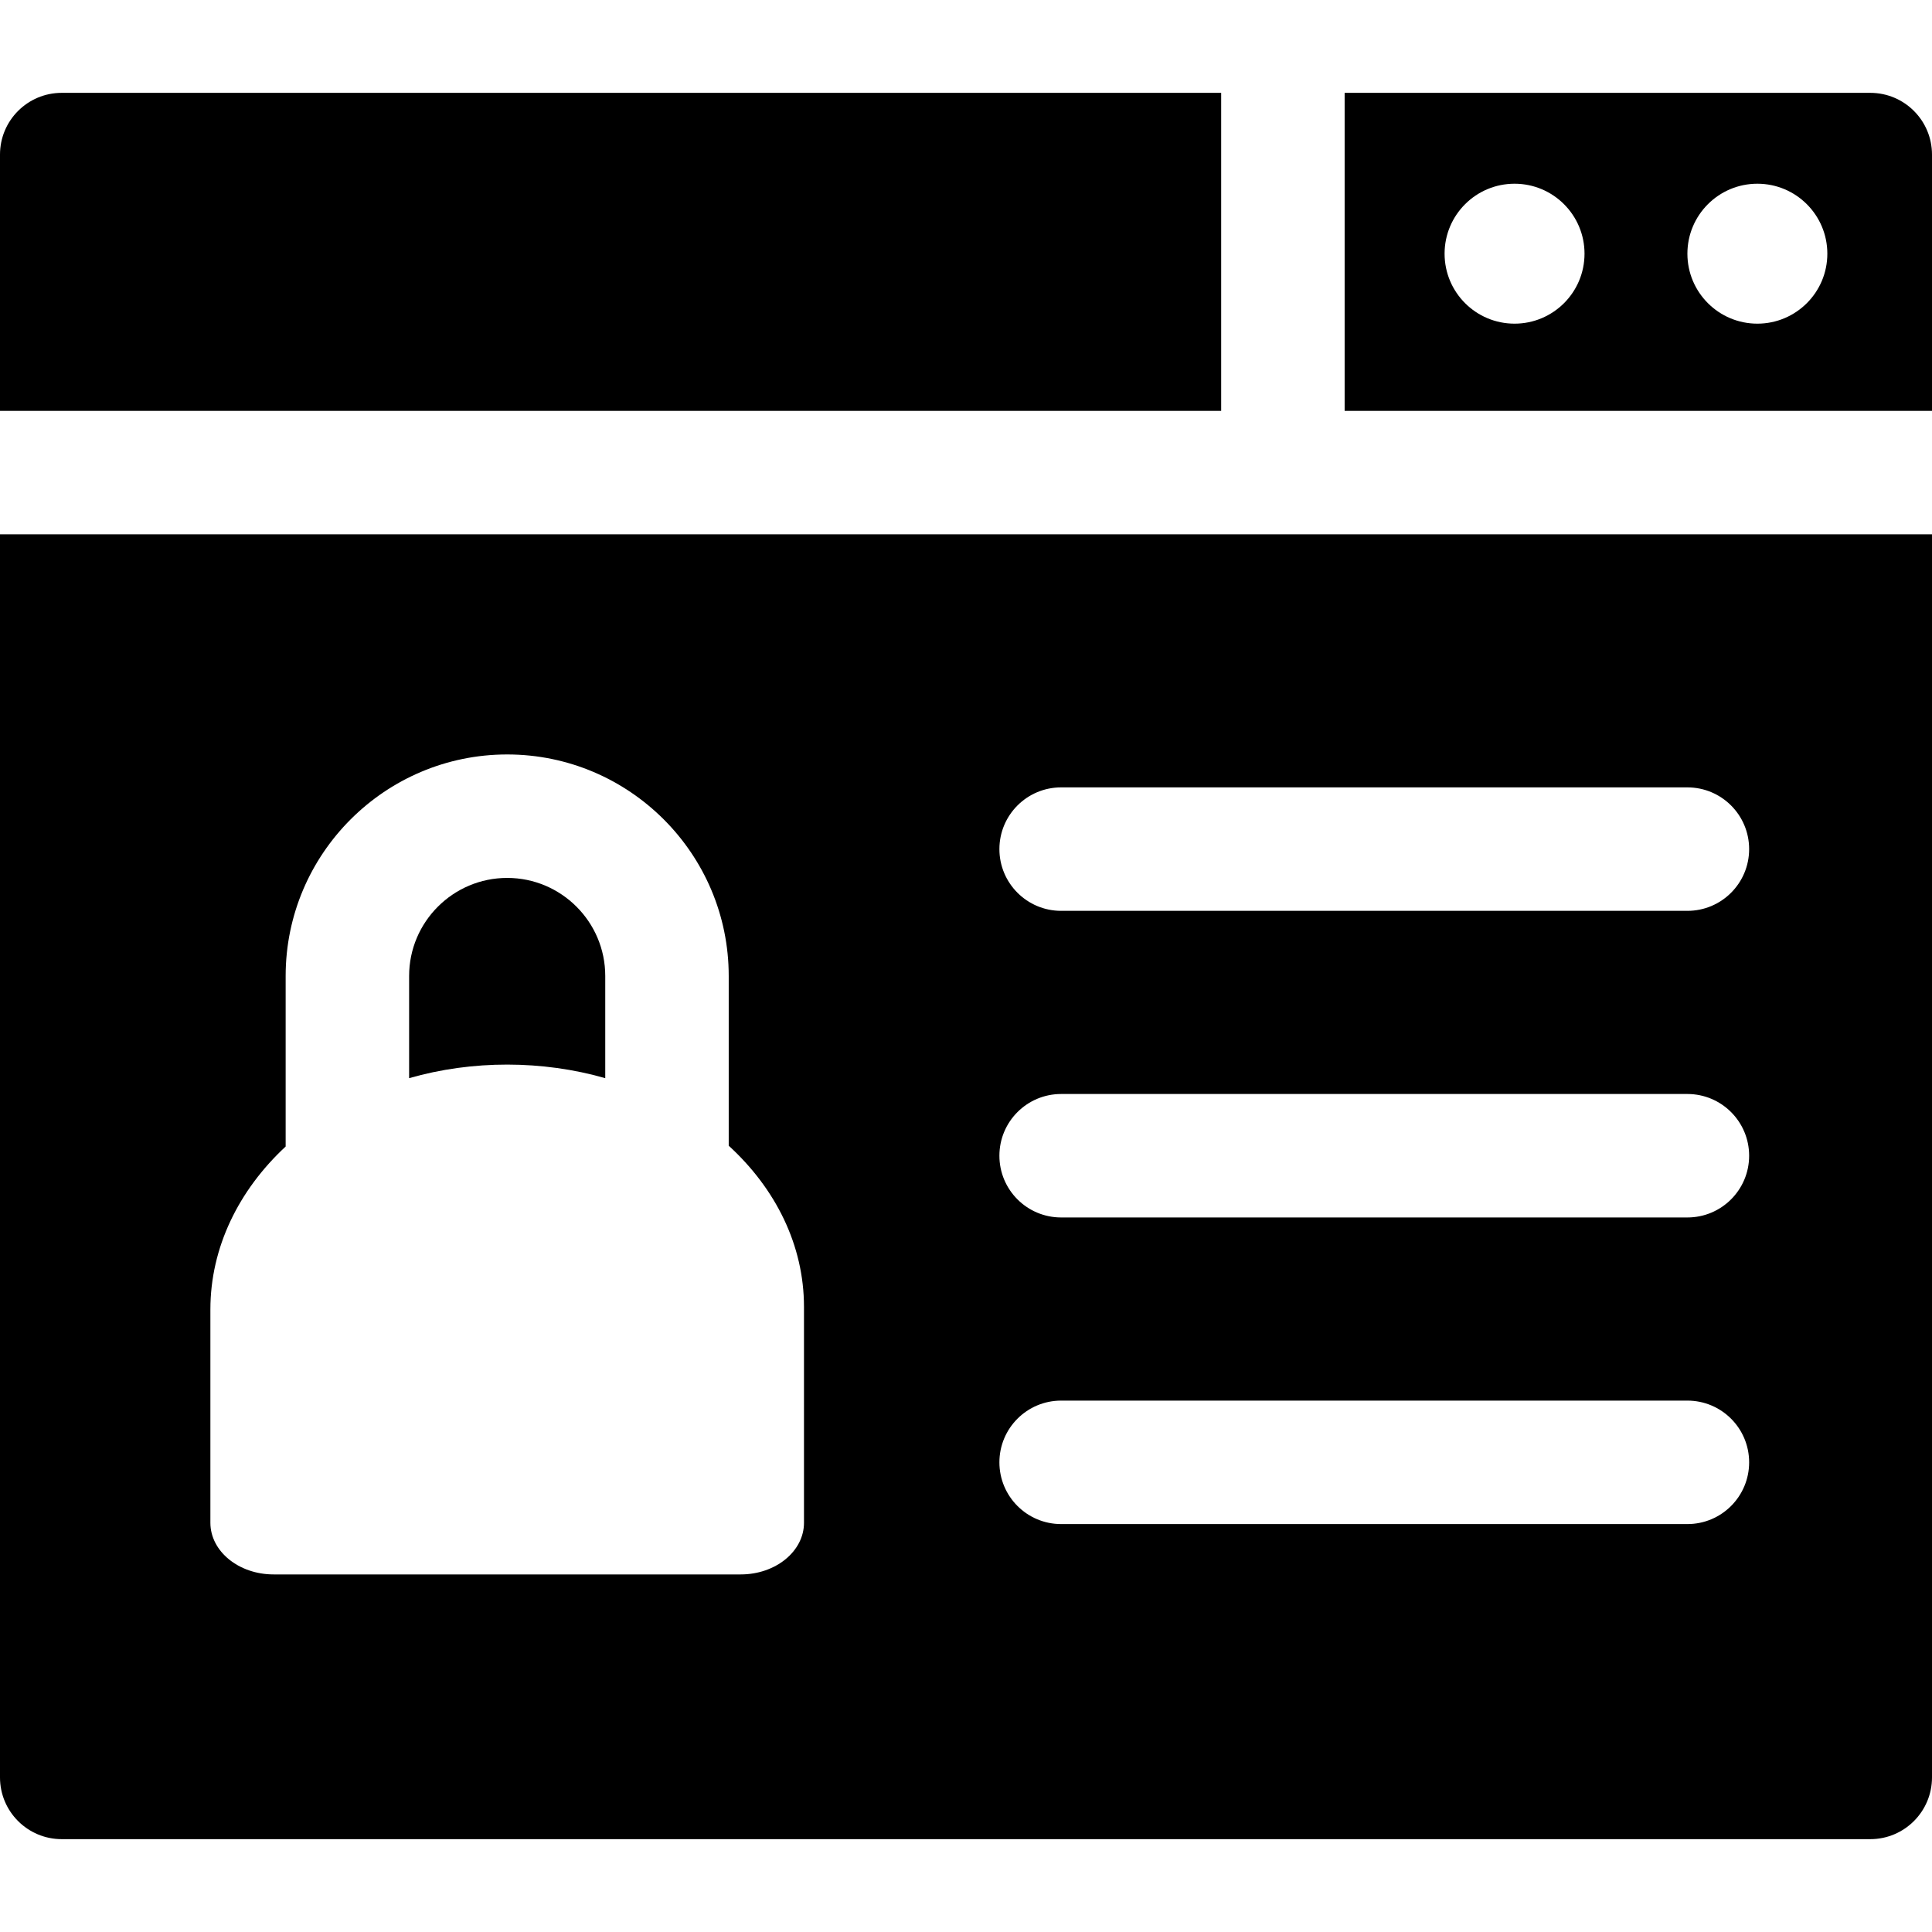
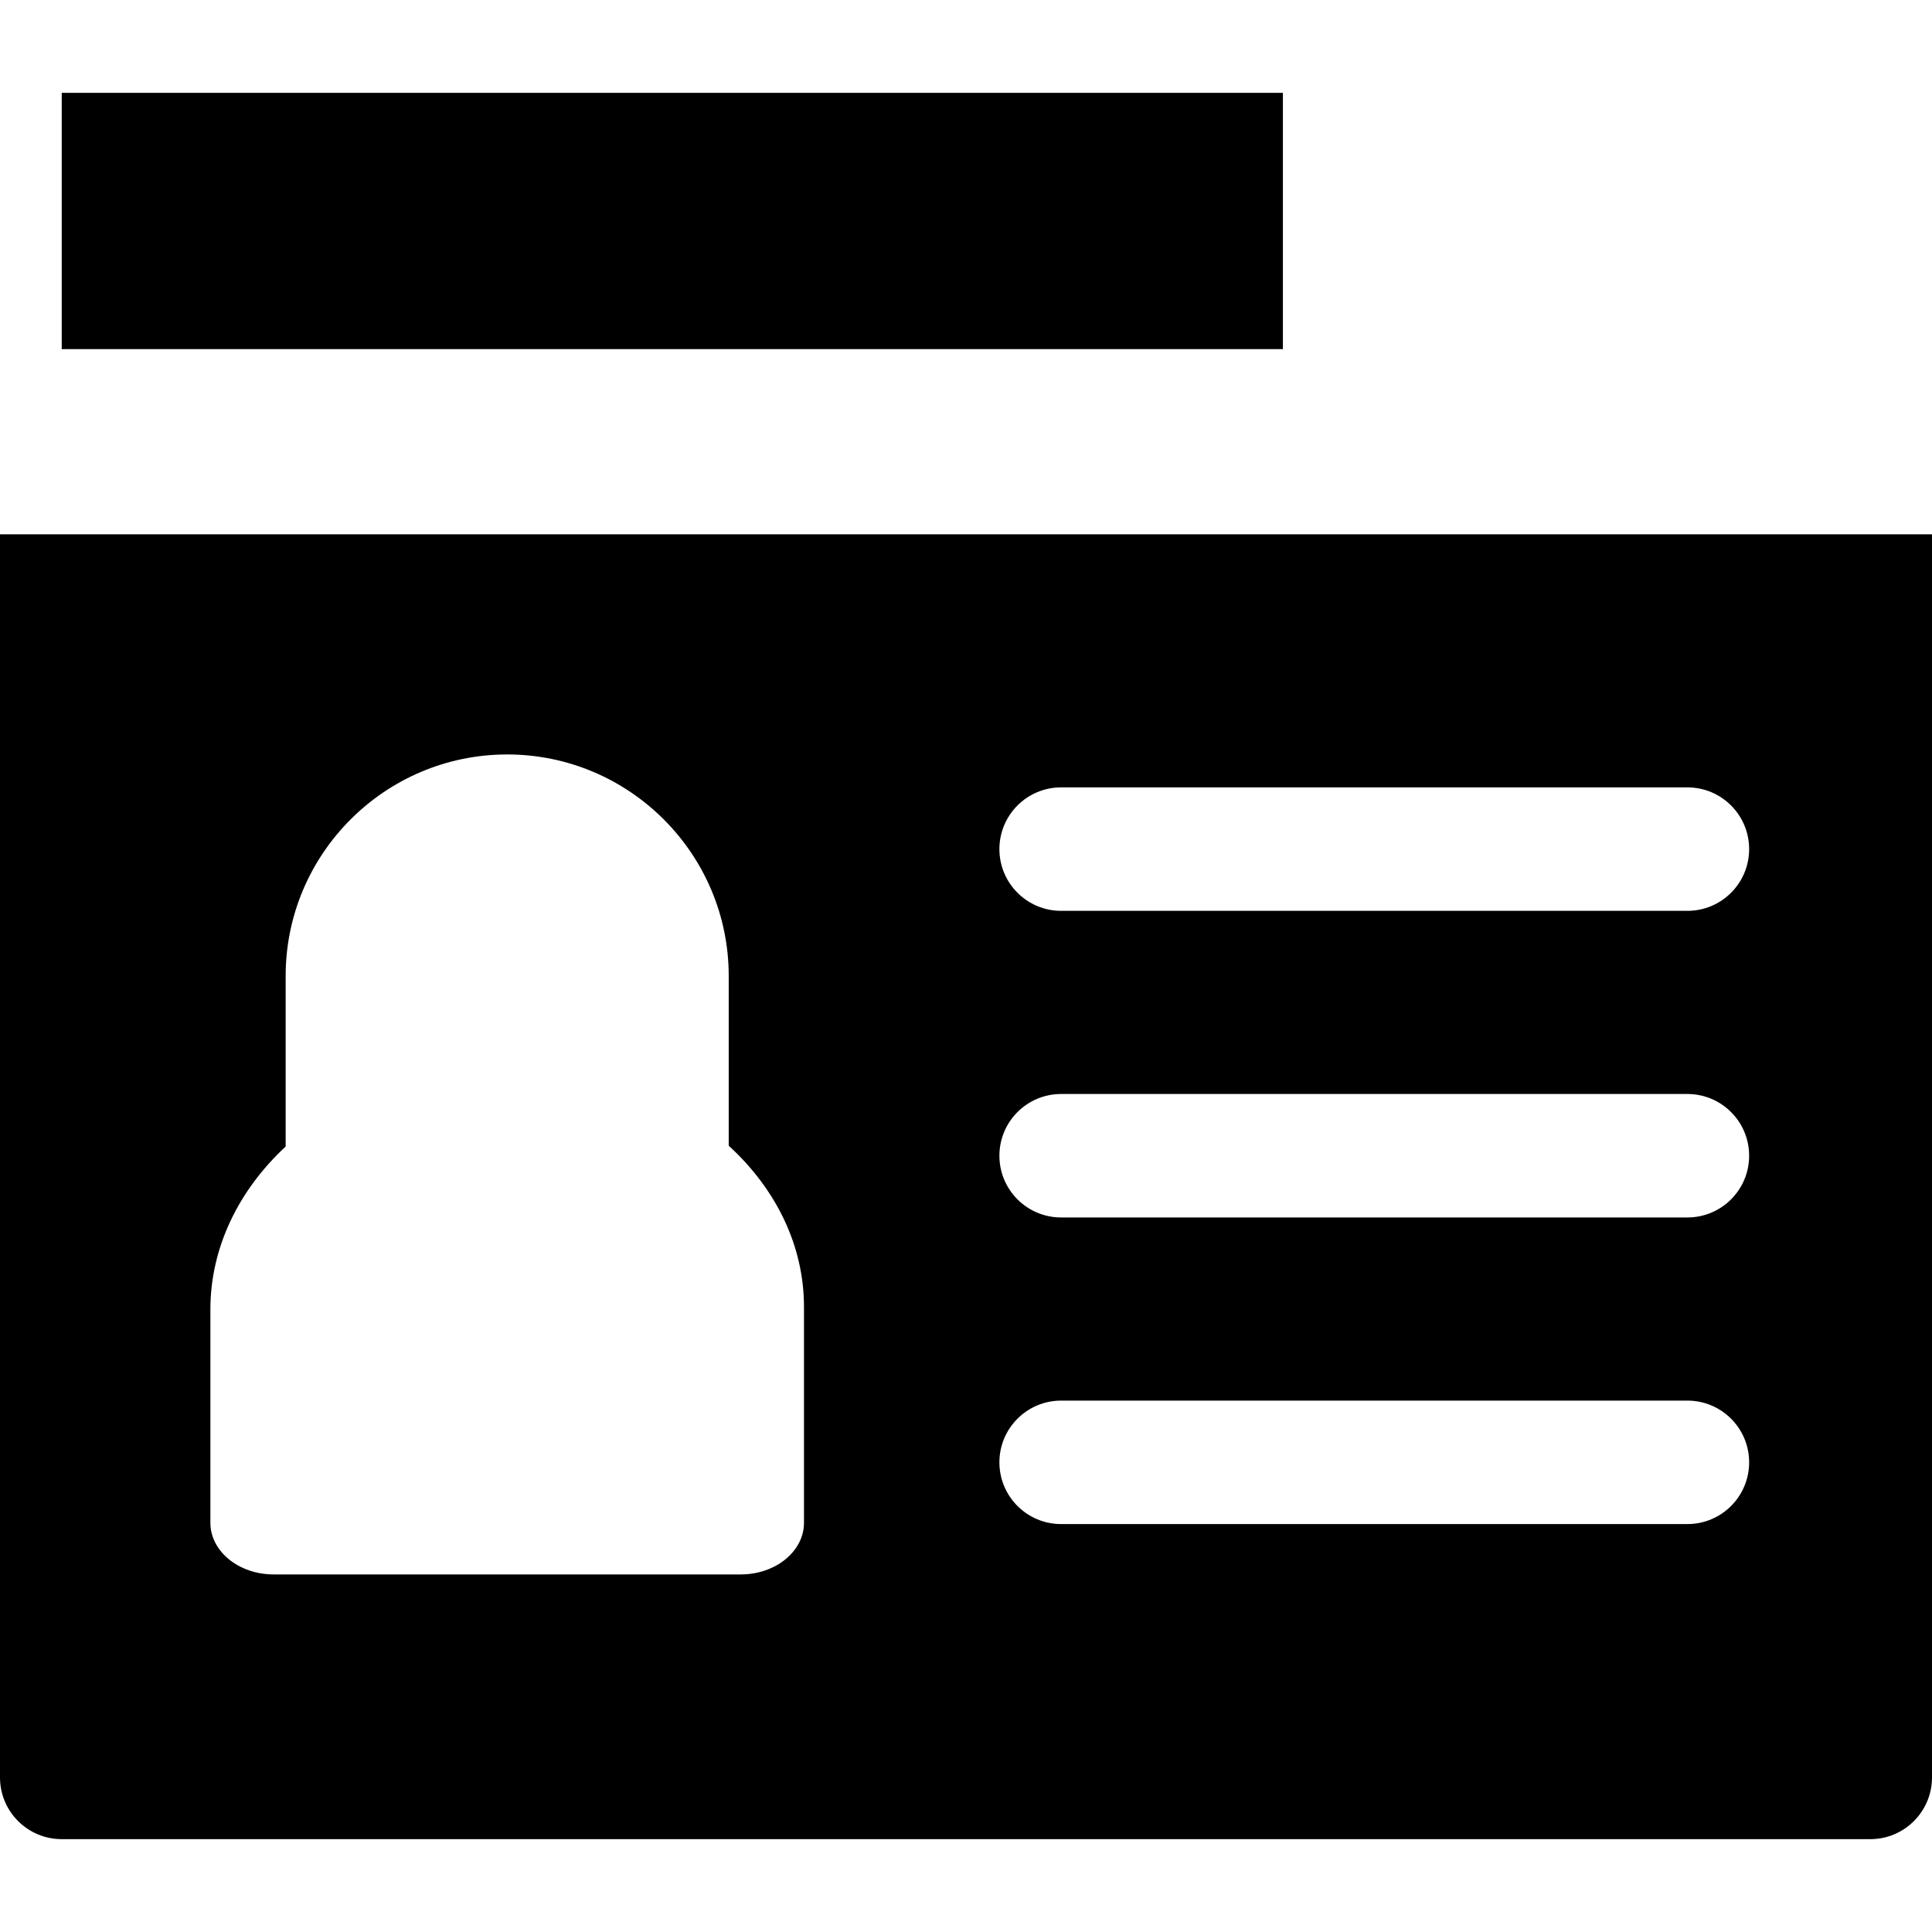
<svg xmlns="http://www.w3.org/2000/svg" fill="#000000" height="800px" width="800px" version="1.1" id="Layer_1" viewBox="0 0 512 512" xml:space="preserve">
  <g>
    <g>
-       <path d="M495.64,24.605H356.342v84.276H512V40.965C512,31.93,504.675,24.605,495.64,24.605z M401.372,85.773    c-10.24,0-18.542-8.301-18.542-18.542c0-10.241,8.301-18.542,18.542-18.542c10.24,0,18.542,8.301,18.542,18.542    C419.914,77.471,411.613,85.773,401.372,85.773z M465.722,85.773c-10.24,0-18.542-8.301-18.542-18.542    c0-10.241,8.301-18.542,18.542-18.542c10.24,0,18.542,8.301,18.542,18.542C484.264,77.471,475.963,85.773,465.722,85.773z" />
+       </g>
+   </g>
+   <g>
+     <g>
+       <path d="M16.36,24.605v67.916h323.623V24.605H16.36z" />
    </g>
  </g>
  <g>
    <g>
-       <path d="M16.36,24.605C7.325,24.605,0,31.93,0,40.965v67.916h323.623V24.605H16.36z" />
-     </g>
-   </g>
-   <g>
-     <g>
-       <path d="M134.41,232.658c-14.33,0-25.989,11.66-25.989,25.989v27.078c16.786-4.823,35.305-4.769,51.977-0.004v-27.074    C160.399,244.317,148.74,232.658,134.41,232.658z" />
-     </g>
+       </g>
  </g>
  <g>
    <g>
      <path d="M0,141.601v329.434c0,9.035,7.325,16.36,16.36,16.36h479.28c9.035,0,16.36-7.325,16.36-16.36V141.601H0z M213.065,403.551    c0,7.559-7.505,13.688-16.762,13.688H72.516c-9.257,0-16.762-6.128-16.762-13.688v-56.525c0-16.419,7.495-31.624,19.946-43.187    v-45.192c0-32.372,26.337-58.709,58.709-58.709c32.372,0,58.709,26.337,58.709,58.709v44.975    c12.405,11.354,19.946,26.326,19.946,42.738V403.551z M447.18,403.895H281.212c-9.035,0-16.36-7.325-16.36-16.36    c0-9.035,7.325-16.36,16.36-16.36H447.18c9.035,0,16.36,7.325,16.36,16.36C463.541,396.571,456.216,403.895,447.18,403.895z     M447.18,322.64H281.212c-9.035,0-16.36-7.325-16.36-16.36s7.325-16.36,16.36-16.36H447.18c9.035,0,16.36,7.325,16.36,16.36    C463.541,315.315,456.216,322.64,447.18,322.64z M447.18,241.384H281.212c-9.035,0-16.36-7.325-16.36-16.36    s7.325-16.36,16.36-16.36H447.18c9.035,0,16.36,7.325,16.36,16.36S456.216,241.384,447.18,241.384z" />
    </g>
  </g>
</svg>